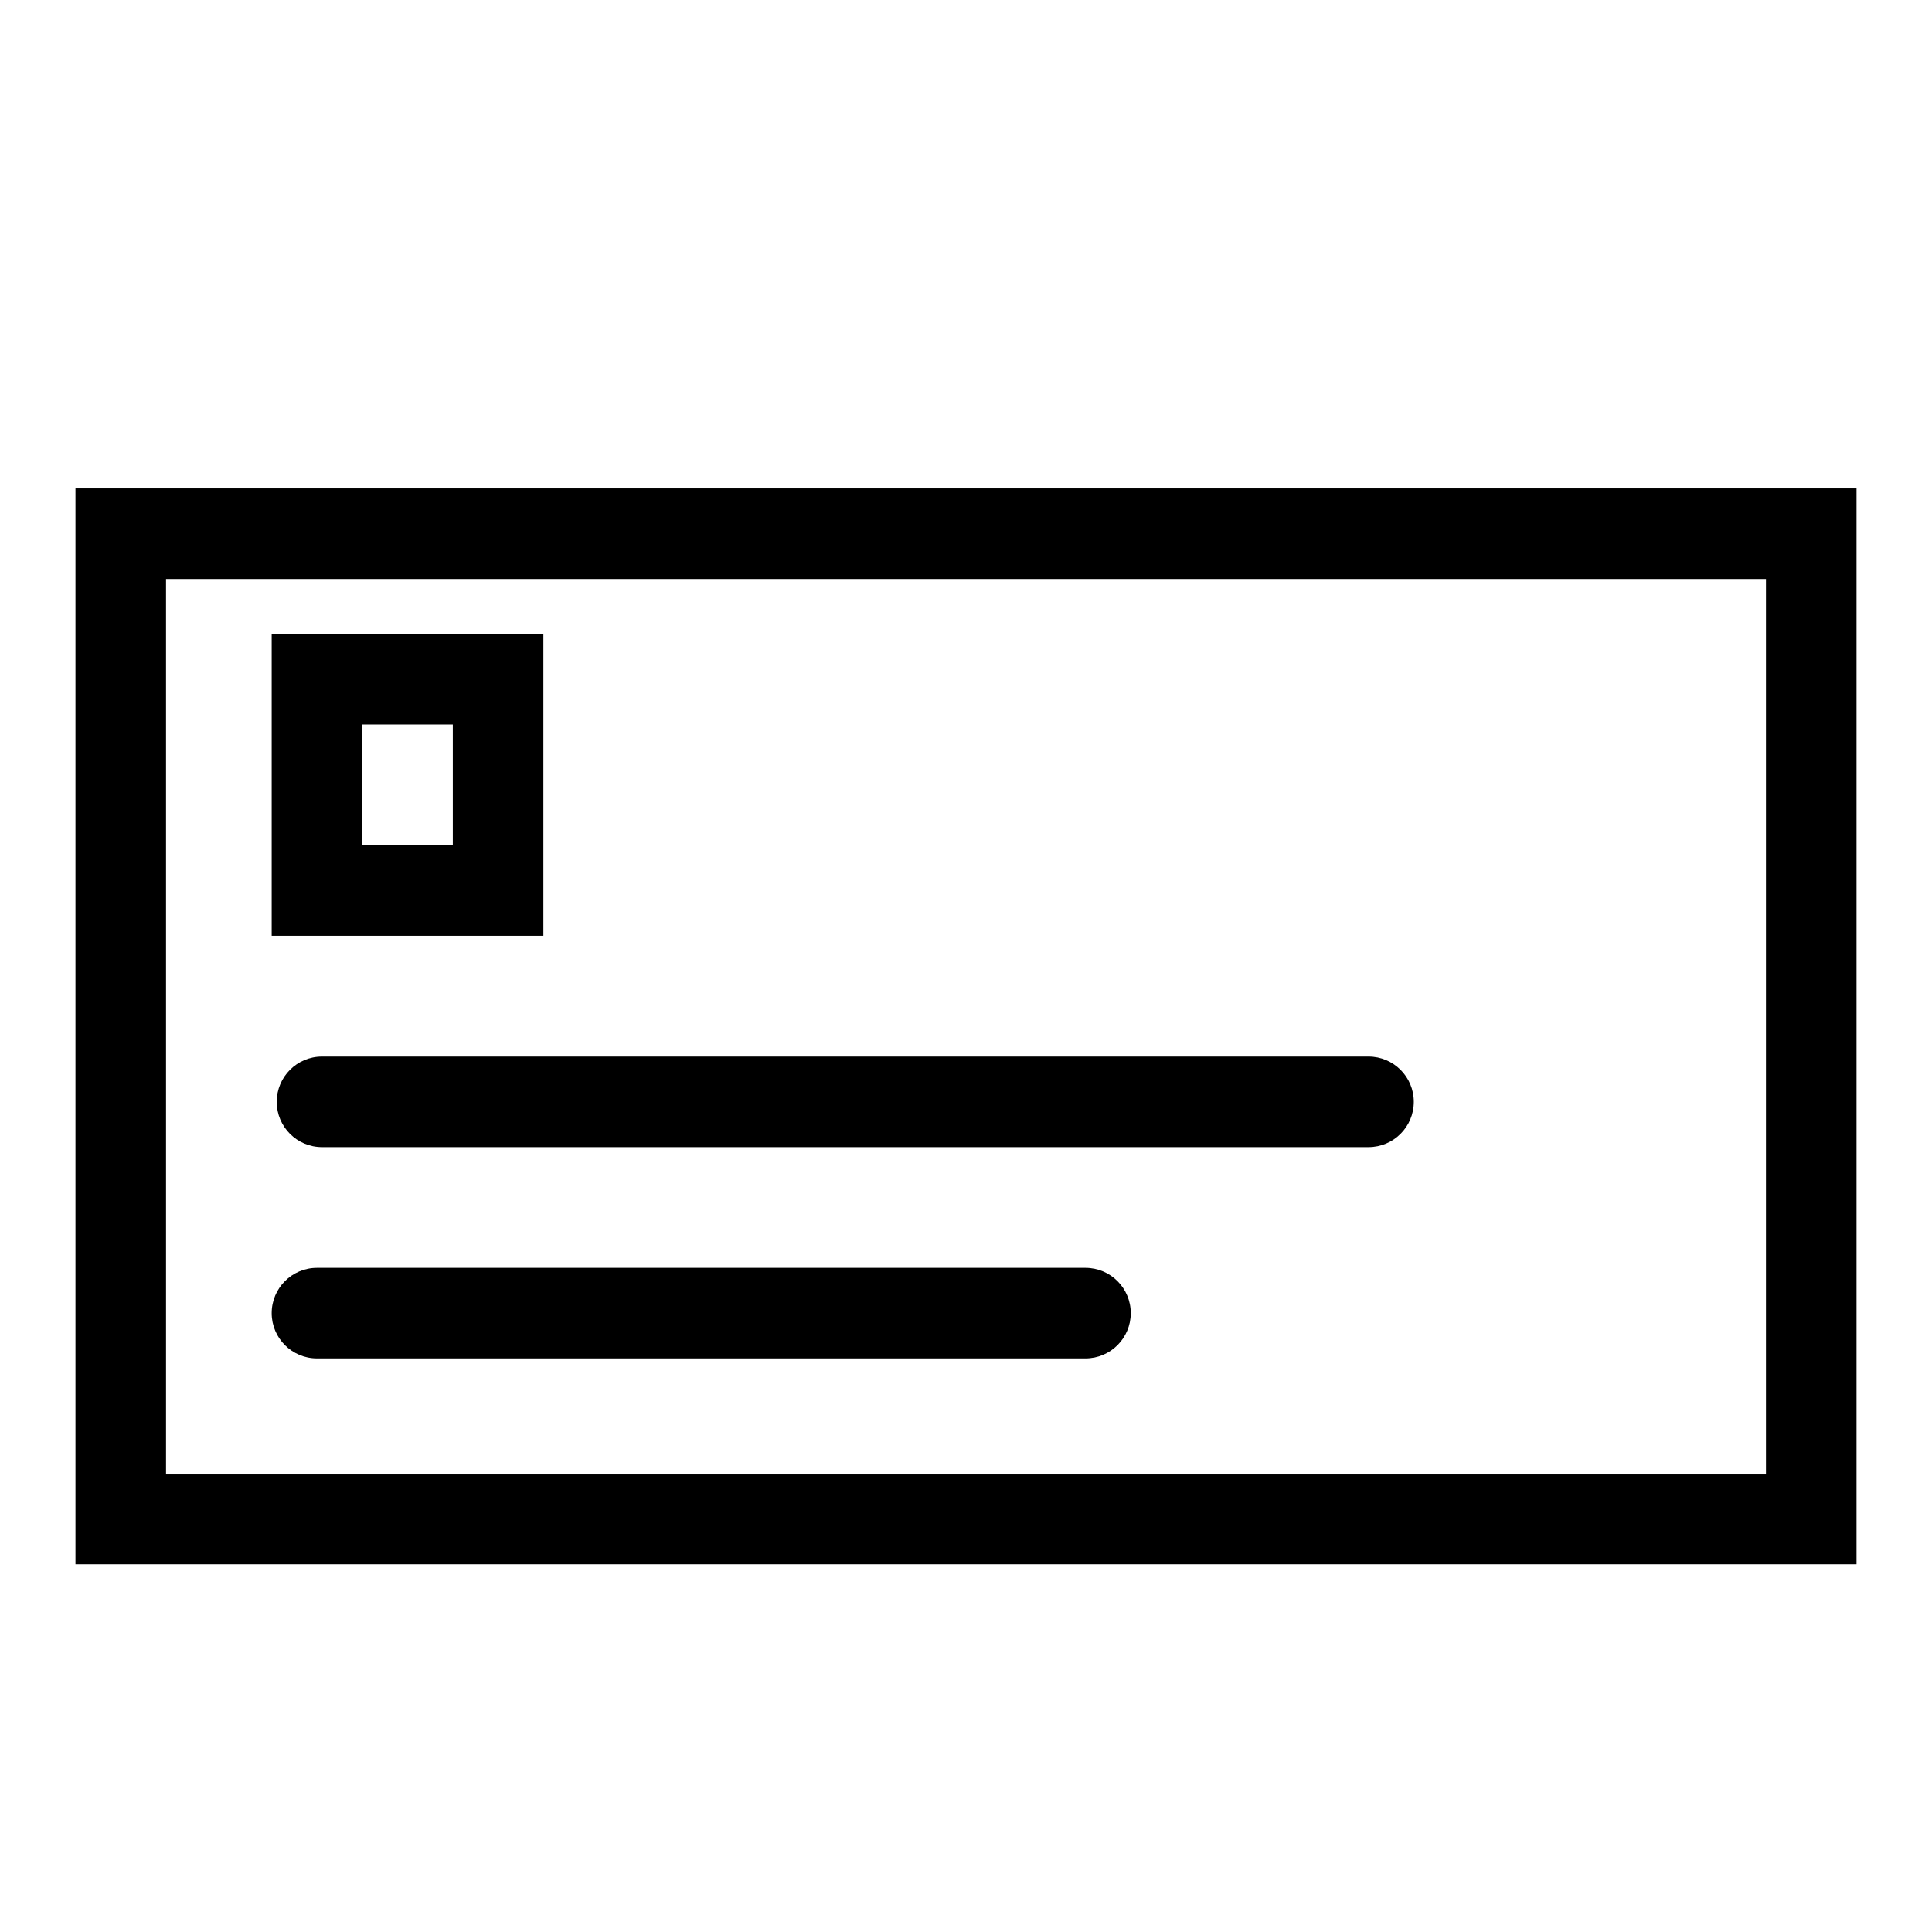
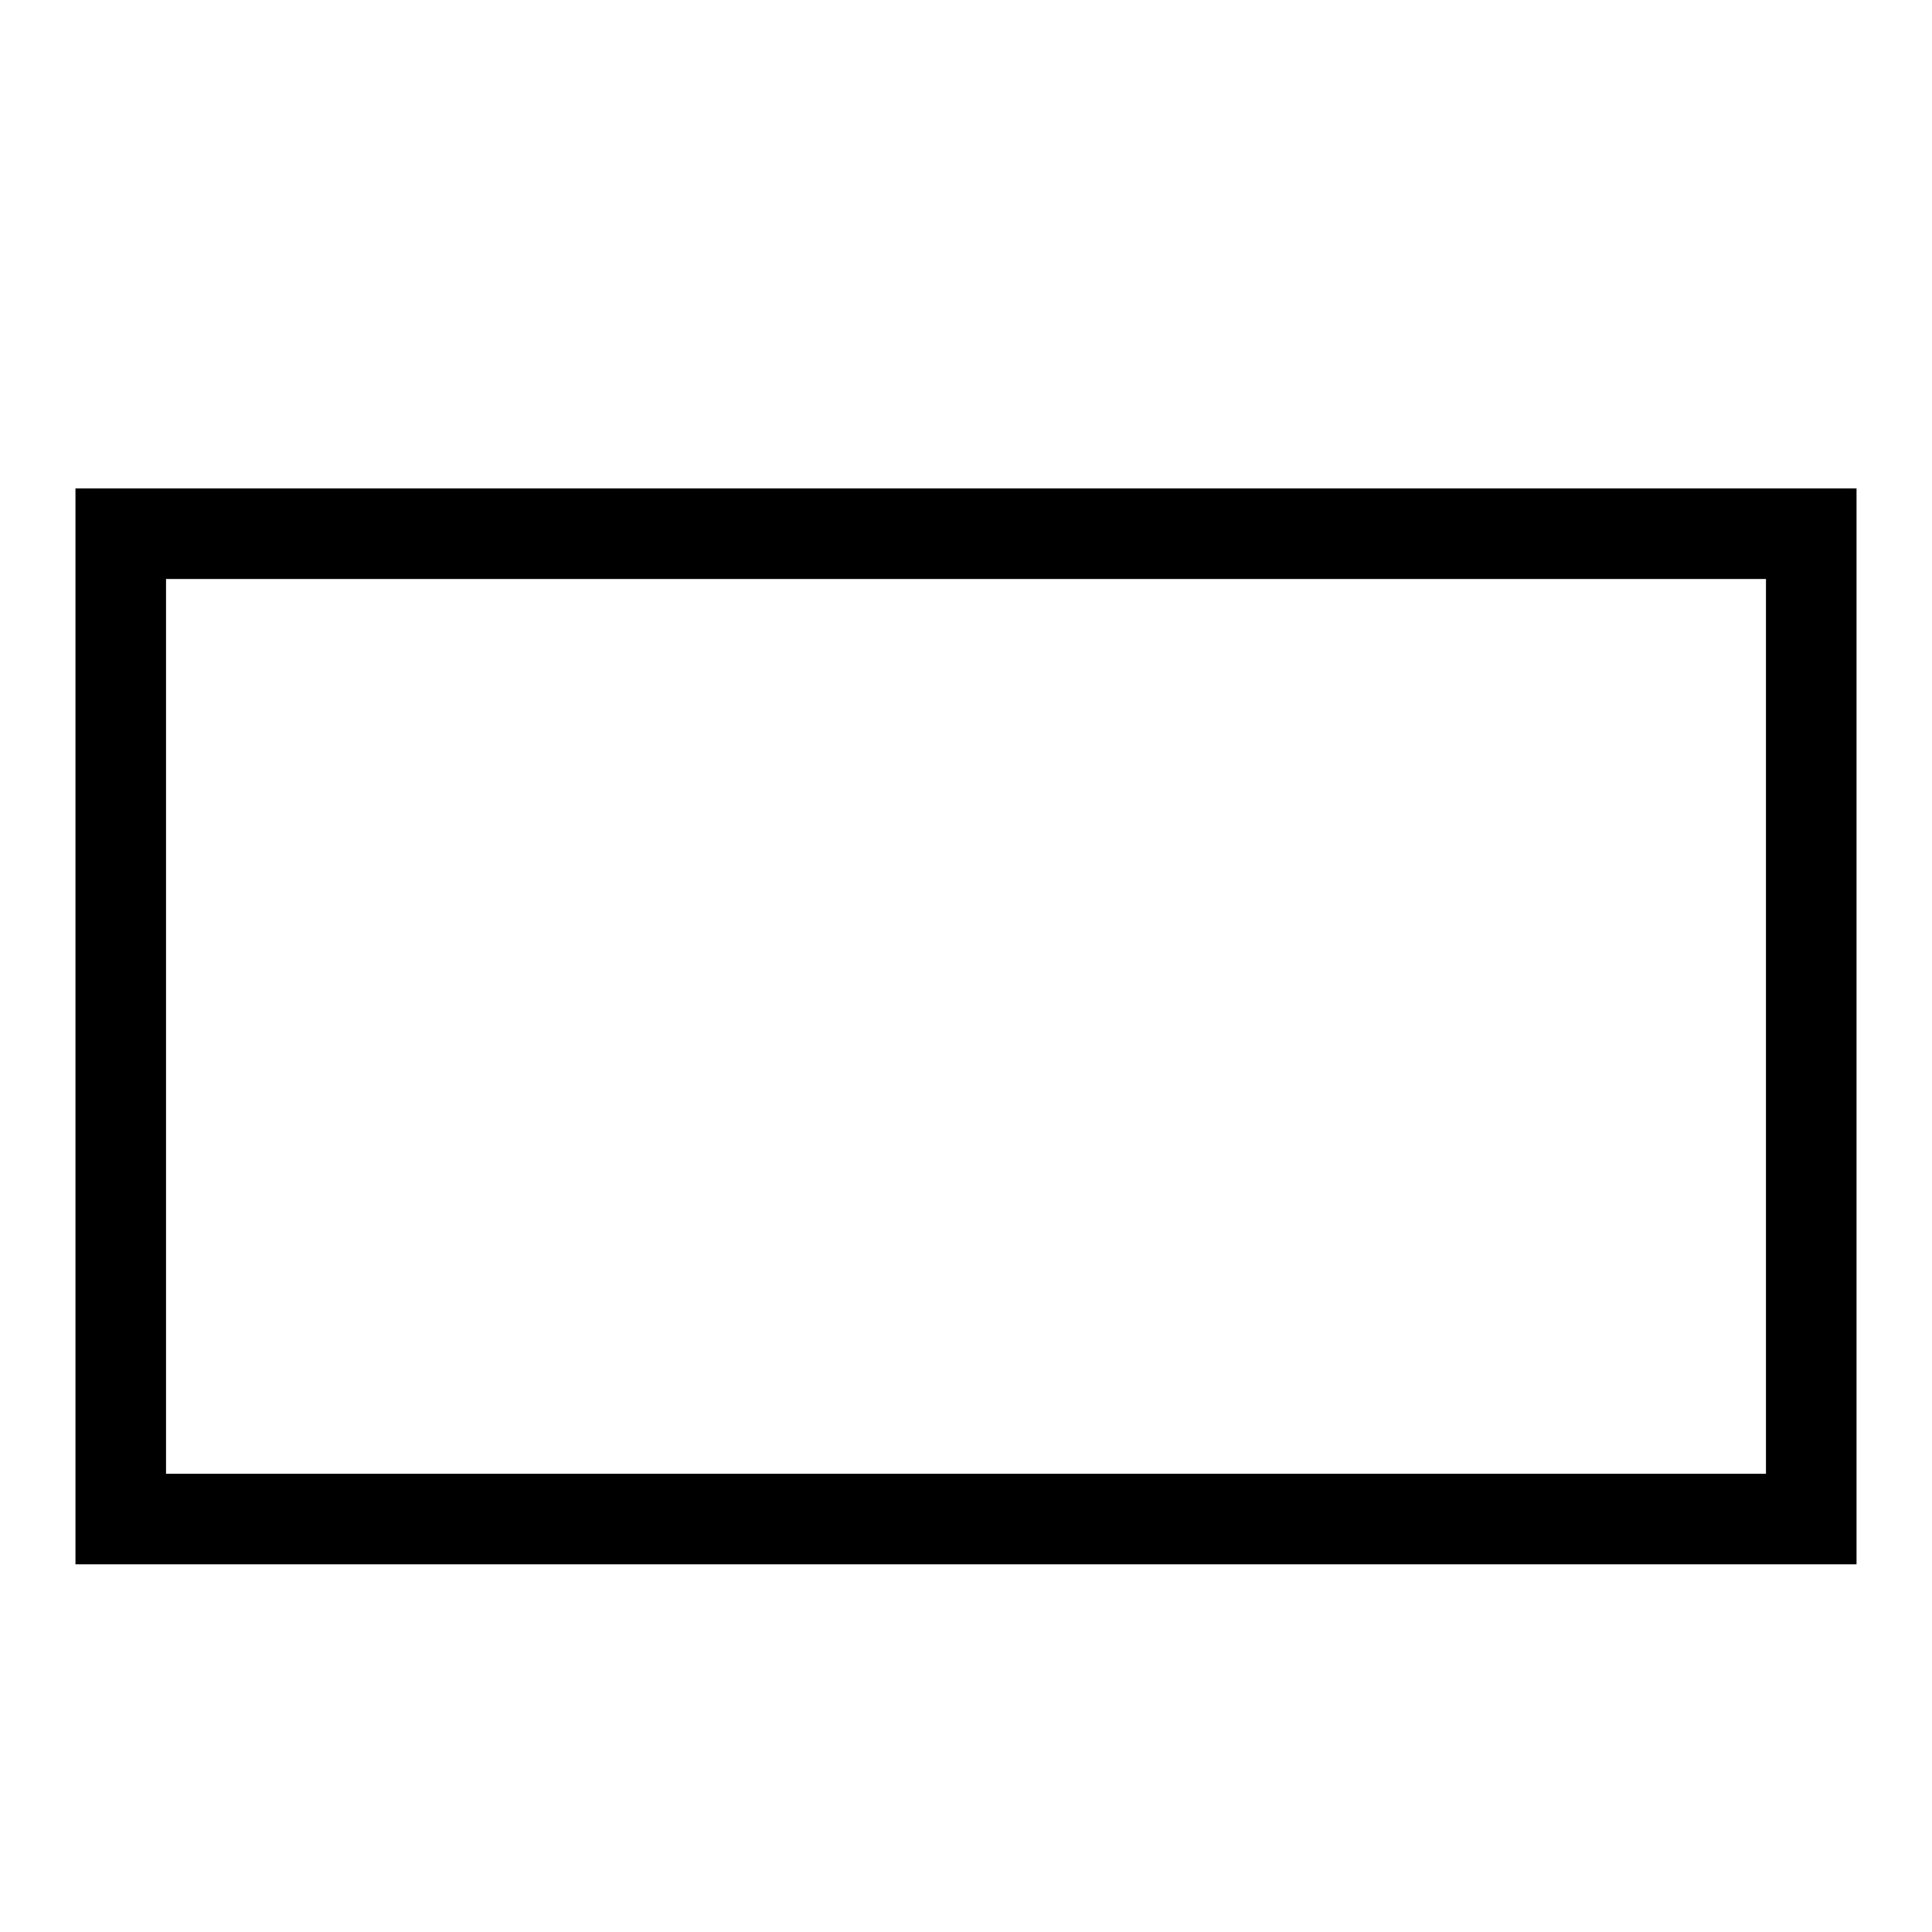
<svg xmlns="http://www.w3.org/2000/svg" version="1.1" id="Capa_1" x="0px" y="0px" width="64px" height="64px" viewBox="0 0 64 64" enable-background="new 0 0 64 64" xml:space="preserve">
  <g>
-     <path d="M18,21H9v10h9V21z M15,28h-3v-4h3V28z" />
    <path d="M61.5,16.18h-59v35.64h59V16.18z M58.5,48.82h-53V19.18h53V48.82z" />
-     <path d="M9.167,36.5c0,0.829,0.671,1.5,1.5,1.5h34.667c0.829,0,1.5-0.671,1.5-1.5s-0.671-1.5-1.5-1.5H10.667   C9.838,35,9.167,35.671,9.167,36.5z" />
-     <path d="M10.5,45h25.458c0.829,0,1.5-0.671,1.5-1.5s-0.671-1.5-1.5-1.5H10.5C9.671,42,9,42.671,9,43.5S9.671,45,10.5,45z" />
  </g>
</svg>